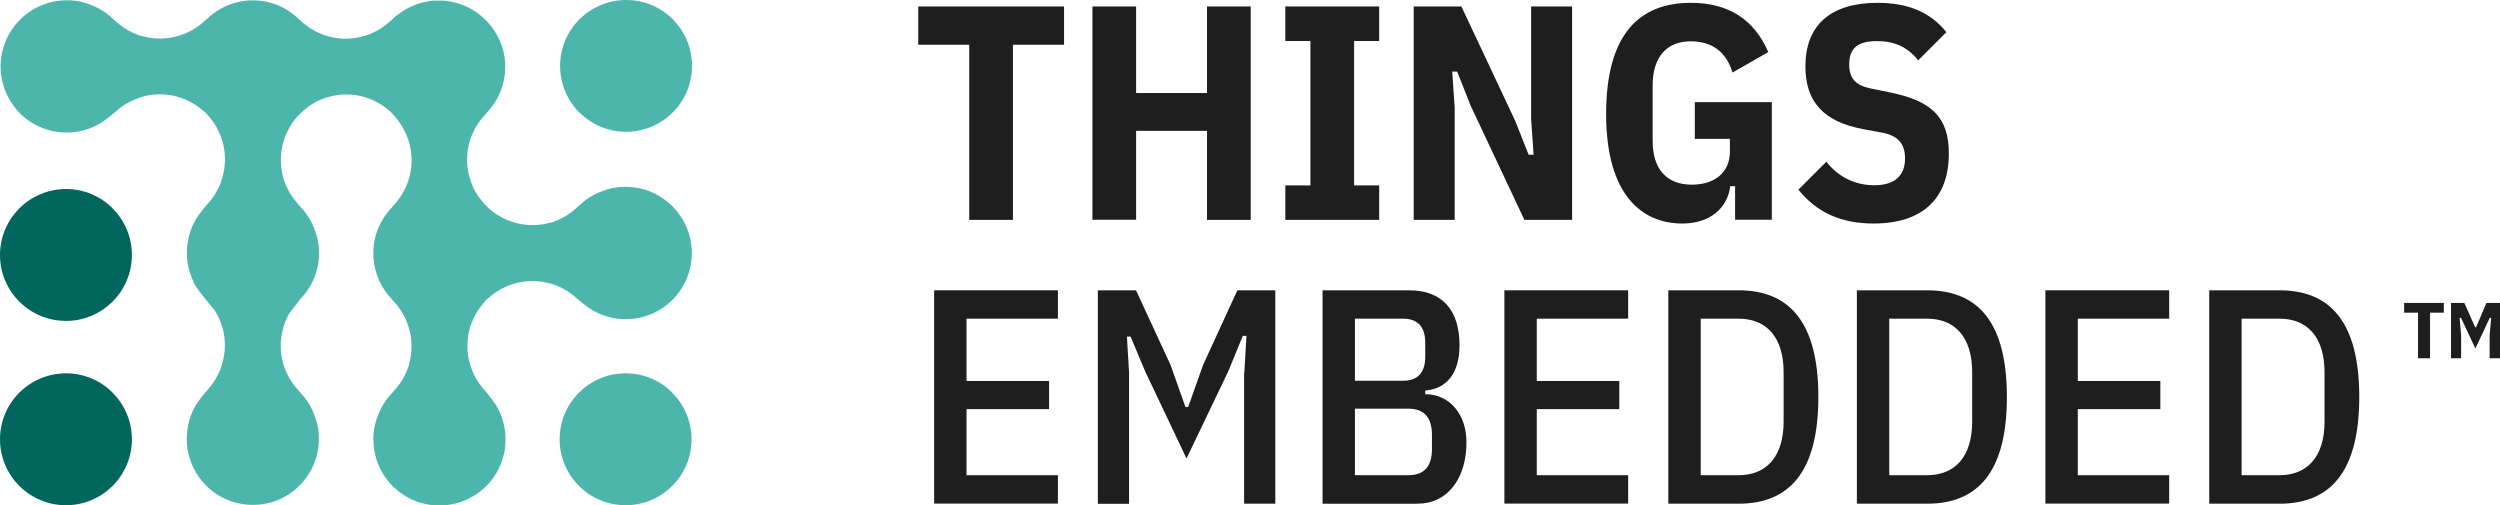
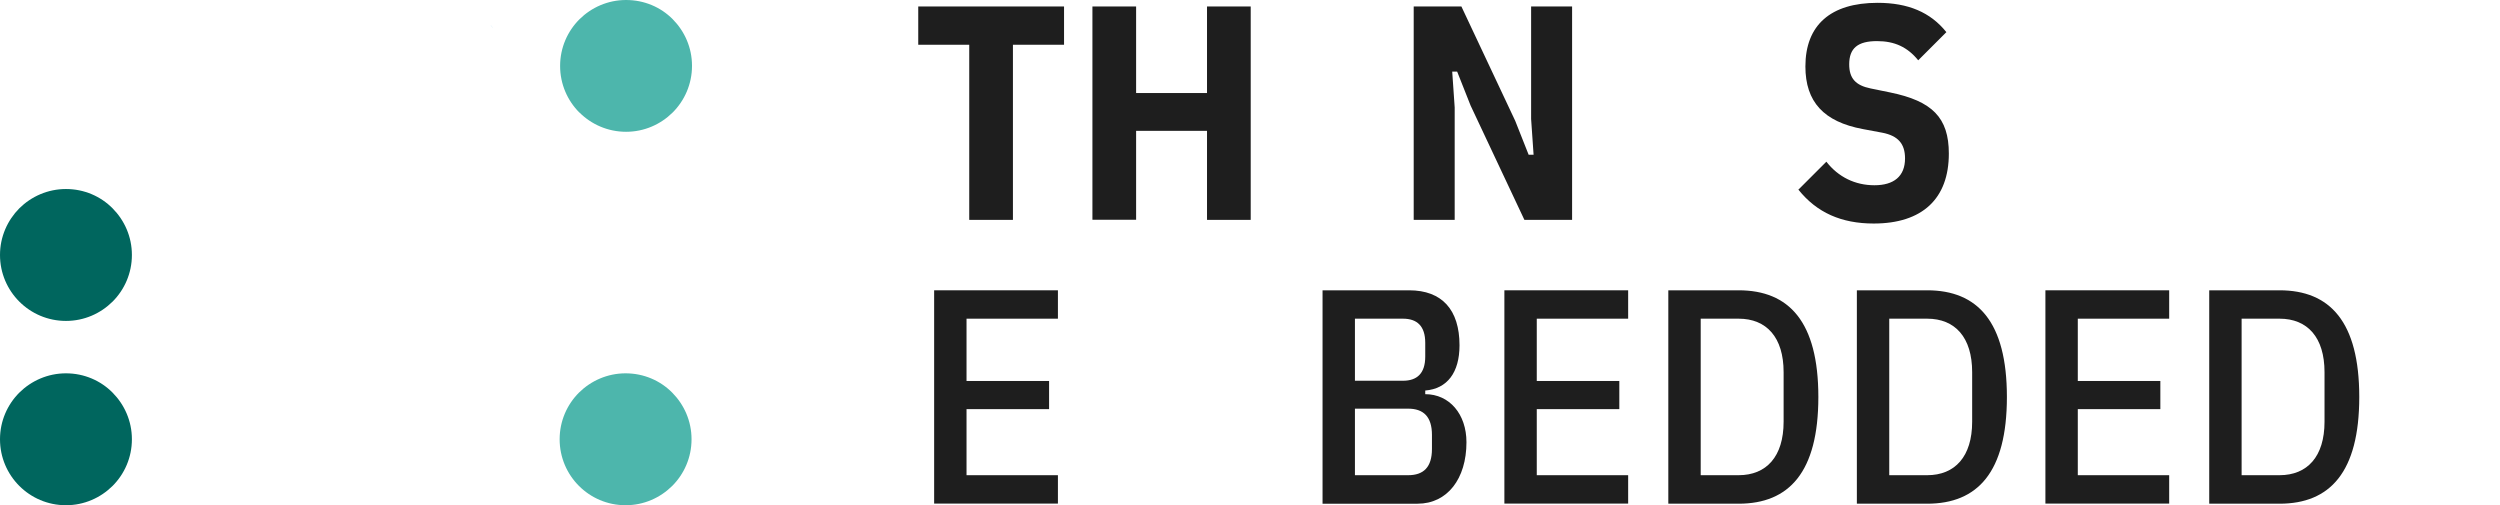
<svg xmlns="http://www.w3.org/2000/svg" id="Layer_1" data-name="Layer 1" viewBox="0 0 212.28 42.92">
  <defs>
    <style>
      .cls-1 {
        fill: url(#linear-gradient-2);
      }

      .cls-2 {
        fill: #1e1e1e;
      }

      .cls-3 {
        fill: url(#linear-gradient-4);
      }

      .cls-4 {
        fill: url(#linear-gradient-3);
      }

      .cls-5 {
        fill: #4db6ac;
      }

      .cls-6 {
        fill: #00665e;
      }

      .cls-7 {
        fill: url(#linear-gradient);
      }
    </style>
    <linearGradient id="linear-gradient" x1="-22.03" y1="41.5" x2="112.44" y2="41.5" gradientTransform="translate(0 44) scale(1 -1)" gradientUnits="userSpaceOnUse">
      <stop offset="0" stop-color="#0c63ad" />
      <stop offset=".1" stop-color="#0d6cb3" />
      <stop offset=".7" stop-color="#169fda" />
      <stop offset="1" stop-color="#1ab4e9" />
    </linearGradient>
    <linearGradient id="linear-gradient-2" x1="-22.03" y1="41.91" x2="112.44" y2="41.91" gradientTransform="translate(0 44) scale(1 -1)" gradientUnits="userSpaceOnUse">
      <stop offset="0" stop-color="#0c63ad" />
      <stop offset=".1" stop-color="#0d6cb3" />
      <stop offset=".7" stop-color="#169fda" />
      <stop offset="1" stop-color="#1ab4e9" />
    </linearGradient>
    <linearGradient id="linear-gradient-3" x1="-85.06" y1="41.35" x2="127.99" y2="41.35" gradientTransform="translate(0 44) scale(1 -1)" gradientUnits="userSpaceOnUse">
      <stop offset="0" stop-color="#0c63ad" />
      <stop offset=".1" stop-color="#0d6cb3" />
      <stop offset=".7" stop-color="#169fda" />
      <stop offset="1" stop-color="#1ab4e9" />
    </linearGradient>
    <linearGradient id="linear-gradient-4" x1="-85.06" y1="41.74" x2="127.99" y2="41.74" gradientTransform="translate(0 44) scale(1 -1)" gradientUnits="userSpaceOnUse">
      <stop offset="0" stop-color="#0c63ad" />
      <stop offset=".1" stop-color="#0d6cb3" />
      <stop offset=".7" stop-color="#169fda" />
      <stop offset="1" stop-color="#1ab4e9" />
    </linearGradient>
  </defs>
  <path class="cls-5" d="M53.12,31.7h0c-1.54,0-2.94.63-3.96,1.64-1.01,1.01-1.64,2.41-1.64,3.96h0c0,1.55.63,2.95,1.64,3.96s2.41,1.64,3.96,1.64,2.94-.63,3.96-1.64c1.01-1.01,1.64-2.41,1.64-3.96s-.63-2.94-1.64-3.96-2.41-1.64-3.96-1.64Z" />
  <path class="cls-5" d="M49.2,9.55c1.01,1.01,2.41,1.64,3.96,1.64s2.94-.63,3.96-1.64c1.01-1.01,1.64-2.41,1.64-3.96s-.63-2.94-1.64-3.96-2.41-1.63-3.96-1.63h0c-1.54,0-2.94.63-3.96,1.64-1.01,1.01-1.64,2.41-1.64,3.96h0c0,1.55.63,2.95,1.64,3.96h0Z" />
  <path class="cls-6" d="M1.64,41.26c1.01,1.01,2.41,1.64,3.96,1.64s2.94-.63,3.96-1.64c1.01-1.01,1.64-2.41,1.64-3.96s-.63-2.94-1.64-3.96-2.41-1.64-3.96-1.64h0c-1.54,0-2.94.63-3.96,1.64-1.01,1.01-1.64,2.41-1.64,3.96h0C0,38.85.63,40.25,1.64,41.26Z" />
  <path class="cls-6" d="M1.64,25.61c1.01,1.01,2.41,1.64,3.96,1.64s2.94-.63,3.96-1.64c1.01-1.01,1.64-2.41,1.64-3.96s-.63-2.94-1.64-3.96-2.41-1.64-3.96-1.64h0c-1.54,0-2.94.63-3.96,1.64C.63,18.71,0,20.11,0,21.65H0C0,23.2.63,24.6,1.64,25.61Z" />
  <path class="cls-7" d="M41.87,2.42s.07.1.11.15c-.03-.05-.07-.1-.11-.15Z" />
  <path class="cls-1" d="M41.62,2.08l.02.02-.02-.02Z" />
  <path class="cls-4" d="M41.98,2.57c.04.06.07.12.1.17-.03-.06-.07-.12-.1-.17Z" />
  <path class="cls-3" d="M41.64,2.1c.08.1.16.21.24.32-.08-.11-.15-.22-.24-.32Z" />
-   <path class="cls-5" d="M58.33,19.38c-.27-.67-.67-1.28-1.16-1.79-.49-.51-1.08-.93-1.74-1.23-.63-.29-1.33-.46-2.07-.49h-.6c-.2.01-.4.04-.6.07-.19.03-.39.08-.58.14-.19.06-.38.12-.57.2-.49.2-.84.39-1.13.6-.29.2-.52.41-.77.63h0c-.16.15-.33.31-.53.46-.09.07-.18.13-.28.2-.1.07-.2.13-.29.19-.1.06-.2.11-.3.16-.11.05-.21.1-.31.15-.12.05-.22.09-.32.13-.09.04-.15.06-.2.07-.06.02-.12.03-.2.05l-.13.03h0l-.18.04c-.22.05-.43.08-.64.1-.22.02-.43.03-.64.02-.22,0-.43-.02-.65-.05-.21-.03-.42-.07-.63-.13-.23-.06-.46-.14-.69-.23-.22-.09-.44-.2-.66-.32-.22-.12-.42-.26-.62-.41-.14-.11-.28-.23-.41-.36-.04-.04-.07-.08-.11-.12-.05-.05-.11-.1-.16-.15-.2-.22-.39-.45-.56-.69-.21-.31-.38-.62-.51-.95-.14-.33-.24-.68-.32-1.03-.07-.36-.11-.72-.11-1.08,0-.28.02-.57.06-.86.04-.28.11-.56.2-.84.09-.27.19-.54.32-.8.12-.25.27-.5.44-.73.13-.19.31-.39.49-.59h0c.33-.38.67-.76.96-1.26.13-.22.24-.45.34-.67.1-.23.18-.47.24-.7.06-.24.11-.48.14-.73s.05-.5.05-.75c0-.76-.15-1.48-.43-2.14-.11-.27-.25-.52-.4-.76-.04-.06-.07-.12-.1-.17-.03-.05-.07-.1-.11-.15-.08-.11-.15-.22-.24-.32l-.02-.02c-.09-.11-.18-.21-.27-.31-.49-.51-1.07-.93-1.72-1.23-.63-.29-1.32-.47-2.05-.51-.24,0-.48,0-.73,0-.24.02-.49.06-.73.11-.24.05-.48.12-.71.2-.23.08-.46.18-.67.29-.36.18-.63.36-.86.53s-.42.34-.62.53c-.08.07-.15.14-.25.22-.09.07-.17.15-.26.21-.24.18-.49.35-.76.49-.27.14-.55.27-.83.36-.29.1-.58.17-.89.22-.3.05-.61.08-.91.08s-.62-.03-.92-.08-.61-.13-.9-.23c-.29-.1-.57-.23-.84-.38-.27-.15-.52-.32-.77-.51-.1-.08-.18-.15-.25-.21-.08-.07-.13-.12-.19-.17l-.04-.04-.04-.04h-.02C24.38.64,23,.03,21.48.03h0c-1.54,0-2.93.62-3.95,1.62h-.02c-.17.17-.36.33-.55.48-.2.15-.4.29-.62.41-.21.12-.43.23-.66.32s-.45.17-.69.23c-.21.05-.42.1-.63.13s-.43.05-.65.05-.42,0-.64-.02c-.21-.02-.43-.05-.64-.1l-.18-.04h0l-.14-.03c-.08-.02-.15-.04-.2-.05-.06-.02-.12-.04-.2-.07-.1-.04-.2-.08-.32-.13-.11-.05-.21-.1-.31-.15-.11-.05-.2-.11-.3-.16-.1-.06-.19-.12-.29-.19-.1-.07-.19-.13-.28-.2-.2-.15-.37-.31-.53-.45h0c-.25-.23-.48-.44-.77-.64-.29-.2-.64-.4-1.13-.6-.19-.08-.38-.14-.57-.2-.19-.06-.39-.1-.58-.14-.2-.03-.4-.06-.6-.07-.2,0-.4-.02-.6,0-.73.03-1.43.2-2.07.49-.66.3-1.25.72-1.74,1.23s-.89,1.12-1.16,1.79C.2,4.2.05,4.9.05,5.64s.15,1.47.42,2.13c.28.68.69,1.3,1.2,1.82.51.52,1.12.94,1.8,1.22.65.28,1.37.44,2.12.44.23,0,.45,0,.67-.03.22-.02.44-.06.66-.11l.18-.04h0c.16-.05.31-.1.46-.15.2-.07.41-.16.61-.26.32-.16.6-.35.86-.54.26-.19.49-.39.73-.59.12-.1.23-.2.33-.28s.2-.16.31-.23c.23-.16.47-.31.72-.43s.52-.23.79-.32c.27-.09.55-.15.83-.2.25-.04.51-.06.76-.06h.08c.27,0,.54.02.8.06.25.03.48.08.71.15h0l.05.02c.25.07.5.16.73.27.23.11.47.23.69.37.16.1.31.21.46.33s.29.24.44.36c.02.02.03.04.05.06.01.01.03.02.04.04.12.14.24.28.36.43.12.15.23.3.33.46.14.22.27.45.37.69.11.24.2.48.27.73v.05h.02c.06.23.11.47.15.72.04.26.05.53.05.8v.08h0c0,.26-.03.51-.07.77-.04.28-.11.55-.19.83-.08.27-.19.53-.32.79-.12.25-.27.49-.43.72-.07.1-.15.21-.24.31-.08.09-.18.21-.27.32h0c-.4.47-.81.95-1.13,1.59-.1.2-.19.41-.26.61-.05.15-.1.3-.14.46h0l-.04.18c-.05.22-.09.44-.11.66-.02.22-.03.45-.03.67,0,.75.17,1.47.44,2.12.04.1.09.19.14.29h-.04c.08.16.21.36.37.58.13.2.27.38.42.56.5.64,1.03,1.26,1.03,1.26.14.22.27.45.37.69.11.24.2.48.27.73v.05h.02c.06.23.11.47.15.72.04.26.05.53.05.8v.08h0c0,.26-.03.51-.07.77-.04.28-.11.55-.19.83-.08.27-.19.53-.32.79-.12.25-.27.49-.43.72-.07.1-.15.21-.24.31-.08.09-.18.21-.27.32h0c-.4.47-.81.95-1.13,1.59-.1.2-.19.41-.26.61-.05.15-.1.3-.14.46h0l-.04.18c-.05.22-.09.44-.11.66-.02.22-.03.45-.03.67,0,.75.17,1.47.44,2.12.29.68.71,1.29,1.22,1.8.52.51,1.13.92,1.82,1.2.66.27,1.38.42,2.13.42s1.44-.14,2.09-.4c.67-.27,1.28-.67,1.79-1.16s.93-1.08,1.23-1.74c.29-.63.46-1.33.49-2.07v-.6c-.01-.2-.04-.4-.07-.6-.03-.19-.08-.39-.14-.58-.06-.19-.12-.38-.2-.57-.2-.49-.39-.84-.6-1.13-.2-.29-.41-.52-.63-.77h0c-.14-.17-.3-.34-.45-.54-.07-.09-.13-.18-.2-.28-.07-.1-.13-.2-.19-.29-.06-.1-.11-.2-.16-.3-.05-.11-.1-.21-.15-.31-.05-.12-.09-.22-.13-.32-.04-.09-.06-.15-.07-.2-.02-.06-.03-.12-.05-.2l-.03-.13h0l-.04-.18c-.05-.22-.08-.43-.1-.64-.02-.22-.03-.43-.02-.64,0-.22.02-.43.05-.65.03-.21.07-.42.13-.63.06-.23.14-.46.23-.69.09-.22.2-.44.32-.66,0,0,.42-.51.92-1.19.45-.46.83-1,1.1-1.6.29-.63.46-1.33.49-2.07v-.6c-.01-.2-.04-.4-.07-.6-.03-.19-.08-.39-.14-.58s-.12-.38-.2-.57c-.2-.49-.39-.84-.6-1.13-.2-.29-.41-.52-.63-.77h0c-.14-.17-.3-.34-.45-.54-.07-.09-.13-.18-.2-.28-.07-.1-.13-.2-.19-.29-.06-.1-.11-.2-.16-.3-.05-.11-.1-.21-.15-.31-.05-.12-.09-.22-.13-.32-.04-.09-.06-.15-.07-.2-.02-.06-.03-.12-.05-.2l-.03-.13h0l-.04-.18c-.05-.22-.08-.43-.1-.64-.02-.22-.03-.43-.02-.64,0-.22.02-.43.05-.65.03-.21.07-.42.13-.63.06-.23.14-.46.23-.69.09-.22.2-.44.32-.66.12-.22.26-.42.41-.62.11-.14.23-.28.36-.41.04-.04.08-.07.12-.11.05-.05.1-.11.15-.16.22-.2.45-.39.69-.56.31-.21.62-.38.95-.51.33-.14.68-.24,1.03-.32.36-.07.72-.11,1.08-.11.28,0,.57.02.86.06.28.04.56.11.84.2.27.09.54.19.8.32.25.12.5.27.73.44.19.13.39.31.59.49h0l.04.04c.05.05.09.1.14.15.07.08.14.15.22.25.07.09.15.17.21.26.18.24.35.49.49.76.14.27.27.55.36.83.1.29.17.58.22.89.05.3.08.61.08.91s-.03.62-.08.92c-.05.3-.13.61-.23.9s-.23.57-.38.84c-.15.27-.32.52-.51.77-.08.1-.15.18-.21.25-.07.08-.12.13-.17.19l-.04.04-.04.04v.02c-.98,1.01-1.59,2.39-1.59,3.91h0c0,1.54.62,2.94,1.62,3.95v.02c.17.17.33.36.48.55.15.2.29.4.41.62.12.21.23.43.32.66s.17.45.23.69c.05.21.1.42.13.63.03.21.05.43.05.65s0,.42-.02.64c-.02.21-.05.43-.1.64l-.04.18h0l-.03.14c-.02.08-.04.15-.05.2-.02.06-.04.12-.07.2-.04.1-.08.2-.13.32-.05.11-.1.21-.15.31-.05.11-.11.2-.16.3-.06.1-.12.19-.19.29-.07.1-.13.19-.2.28-.15.2-.31.37-.45.53h0c-.23.26-.43.48-.63.77s-.4.64-.6,1.13c-.08.19-.14.38-.2.57-.06.19-.1.39-.14.58-.03.2-.06.4-.07.6-.01.2-.02.4,0,.6.03.73.2,1.43.49,2.07.3.66.72,1.25,1.23,1.74s1.12.89,1.79,1.16c.65.26,1.35.4,2.09.4s1.47-.15,2.13-.42c.68-.28,1.3-.69,1.82-1.2.52-.51.94-1.12,1.22-1.8.28-.65.44-1.37.44-2.12,0-.23,0-.45-.03-.67-.02-.22-.06-.44-.11-.66l-.04-.18h0c-.04-.15-.09-.31-.14-.46-.07-.2-.16-.41-.26-.61-.16-.32-.35-.6-.54-.86-.19-.26-.39-.49-.59-.73-.1-.12-.2-.23-.28-.33-.08-.1-.16-.2-.23-.31-.16-.23-.31-.47-.43-.72-.12-.25-.23-.52-.32-.79s-.15-.55-.2-.83c-.04-.25-.06-.51-.06-.76h0v-.08c0-.27.02-.54.05-.8.03-.25.08-.48.15-.71h0v-.05c.09-.25.18-.5.29-.73s.23-.47.37-.69c.1-.16.21-.31.33-.46.12-.15.24-.29.36-.44.02-.02.04-.03.06-.05,0-.01.02-.03.04-.04.14-.12.28-.24.43-.36s.3-.23.46-.33c.22-.14.45-.27.69-.37.24-.11.48-.2.73-.27h.05v-.02c.23-.06.47-.11.72-.15.26-.04.53-.05.8-.05h.08c.25,0,.51.02.76.06.28.04.55.11.83.19.27.08.53.19.79.32.25.12.49.27.72.43.1.07.21.15.31.24.09.08.21.18.32.27h0c.47.4.95.81,1.59,1.13.2.1.41.19.61.26.15.05.3.1.46.14h0l.18.05c.22.05.44.09.66.11s.45.03.67.03c.75,0,1.47-.17,2.12-.44.68-.29,1.29-.71,1.8-1.22.51-.52.92-1.13,1.2-1.82.27-.66.42-1.38.42-2.13s-.14-1.44-.4-2.09v-.02Z" />
  <g>
    <g>
      <path class="cls-2" d="M86.01,3.8v14.87h-3.71V3.8h-4.33V.55h12.38v3.25h-4.34Z" />
      <path class="cls-2" d="M102.49,11.11h-6.02v7.55h-3.71V.55h3.71v7.35h6.02V.55h3.71v18.12h-3.71v-7.55h0Z" />
-       <path class="cls-2" d="M109.14,18.67v-2.93h2.13V3.48h-2.13V.55h7.97v2.93h-2.13v12.26h2.13v2.93h-7.97Z" />
      <path class="cls-2" d="M124.87,8.96l-1.14-2.88h-.42l.21,3.04v9.55h-3.48V.55h4.05l4.57,9.71,1.14,2.88h.42l-.21-3.04V.55h3.48v18.12h-4.05l-4.57-9.71h0Z" />
-       <path class="cls-2" d="M147.34,15.81h-.42c-.23,1.84-1.69,3.17-4.08,3.17-3.43,0-6.46-2.44-6.46-9.29S139.24.24,143.58.24c3.22,0,5.37,1.43,6.57,4.18l-3.04,1.74c-.49-1.61-1.58-2.65-3.56-2.65s-3.22,1.27-3.22,3.74v4.72c0,2.47,1.27,3.71,3.32,3.71,1.87,0,3.24-.96,3.24-2.83v-1.06h-2.98v-3.12h6.54v9.99h-3.12v-2.86h0Z" />
      <path class="cls-2" d="M152.69,16.12l2.39-2.39c1.01,1.3,2.44,2,4.08,2s2.6-.75,2.6-2.28c0-1.25-.6-1.92-1.92-2.18l-1.66-.31c-3.32-.62-4.88-2.31-4.88-5.32,0-3.5,2.13-5.4,6.13-5.4,2.59,0,4.49.8,5.84,2.49l-2.39,2.39c-.91-1.12-2-1.63-3.5-1.63-1.63,0-2.36.6-2.36,1.97,0,1.19.54,1.79,1.82,2.05l1.66.34c3.56.73,4.98,2.13,4.98,5.19,0,3.84-2.26,5.94-6.38,5.94-2.75,0-4.83-.93-6.38-2.86h-.03Z" />
      <path class="cls-2" d="M79.32,42.77v-18.12h10.51v2.41h-7.76v5.29h7.01v2.39h-7.01v5.61h7.76v2.41h-10.51Z" />
-       <path class="cls-2" d="M105.66,31.61l.18-3.09h-.31l-1.25,3.04-3.53,7.37-3.5-7.37-1.25-2.98h-.31l.18,3.04v11.16h-2.65v-18.13h3.24l2.93,6.33,1.27,3.58h.23l1.27-3.58,2.91-6.33h3.22v18.12h-2.65v-11.16h.02Z" />
      <path class="cls-2" d="M112.3,24.65h7.35c2.8,0,4.28,1.66,4.28,4.67,0,2.31-1.04,3.69-2.91,3.84v.31c2.05,0,3.5,1.69,3.5,4.08,0,3.11-1.63,5.22-4.15,5.22h-8.07s0-18.12,0-18.12ZM115.05,32.33h4.08c1.19,0,1.89-.62,1.89-2.05v-1.17c0-1.43-.7-2.05-1.89-2.05h-4.08v5.27ZM115.05,40.35h4.52c1.3,0,2.02-.67,2.02-2.23v-1.19c0-1.56-.73-2.23-2.02-2.23h-4.52v5.66h0Z" />
      <path class="cls-2" d="M127.74,42.77v-18.12h10.51v2.41h-7.76v5.29h7.01v2.39h-7.01v5.61h7.76v2.41h-10.51Z" />
      <path class="cls-2" d="M141.66,24.65h5.97c4.28,0,6.77,2.67,6.77,9.06s-2.49,9.06-6.77,9.06h-5.97v-18.12ZM147.63,40.35c2.36,0,3.82-1.58,3.82-4.54v-4.21c0-2.96-1.45-4.54-3.82-4.54h-3.22v13.29h3.22Z" />
      <path class="cls-2" d="M157.67,24.65h5.97c4.28,0,6.77,2.67,6.77,9.06s-2.49,9.06-6.77,9.06h-5.97v-18.12ZM163.64,40.35c2.36,0,3.82-1.58,3.82-4.54v-4.21c0-2.96-1.45-4.54-3.82-4.54h-3.22v13.29h3.22Z" />
      <path class="cls-2" d="M173.68,42.77v-18.12h10.51v2.41h-7.76v5.29h7.01v2.39h-7.01v5.61h7.76v2.41h-10.51Z" />
      <path class="cls-2" d="M187.59,24.65h5.97c4.28,0,6.77,2.67,6.77,9.06s-2.49,9.06-6.77,9.06h-5.97v-18.12ZM193.56,40.35c2.36,0,3.82-1.58,3.82-4.54v-4.21c0-2.96-1.45-4.54-3.82-4.54h-3.22v13.29h3.22Z" />
    </g>
-     <path class="cls-2" d="M205.32,30.42v-3.87h-1.18v-.83h3.37v.83h-1.17v3.87s-1.02,0-1.02,0ZM208.12,30.42v-4.7h1.13l.92,2.07h.08l.88-2.07h1.15v4.7h-.88v-1.93l.13-1.5h-.12l-1.22,2.6-1.22-2.6h-.12l.13,1.5v1.93h-.88.02Z" />
  </g>
</svg>